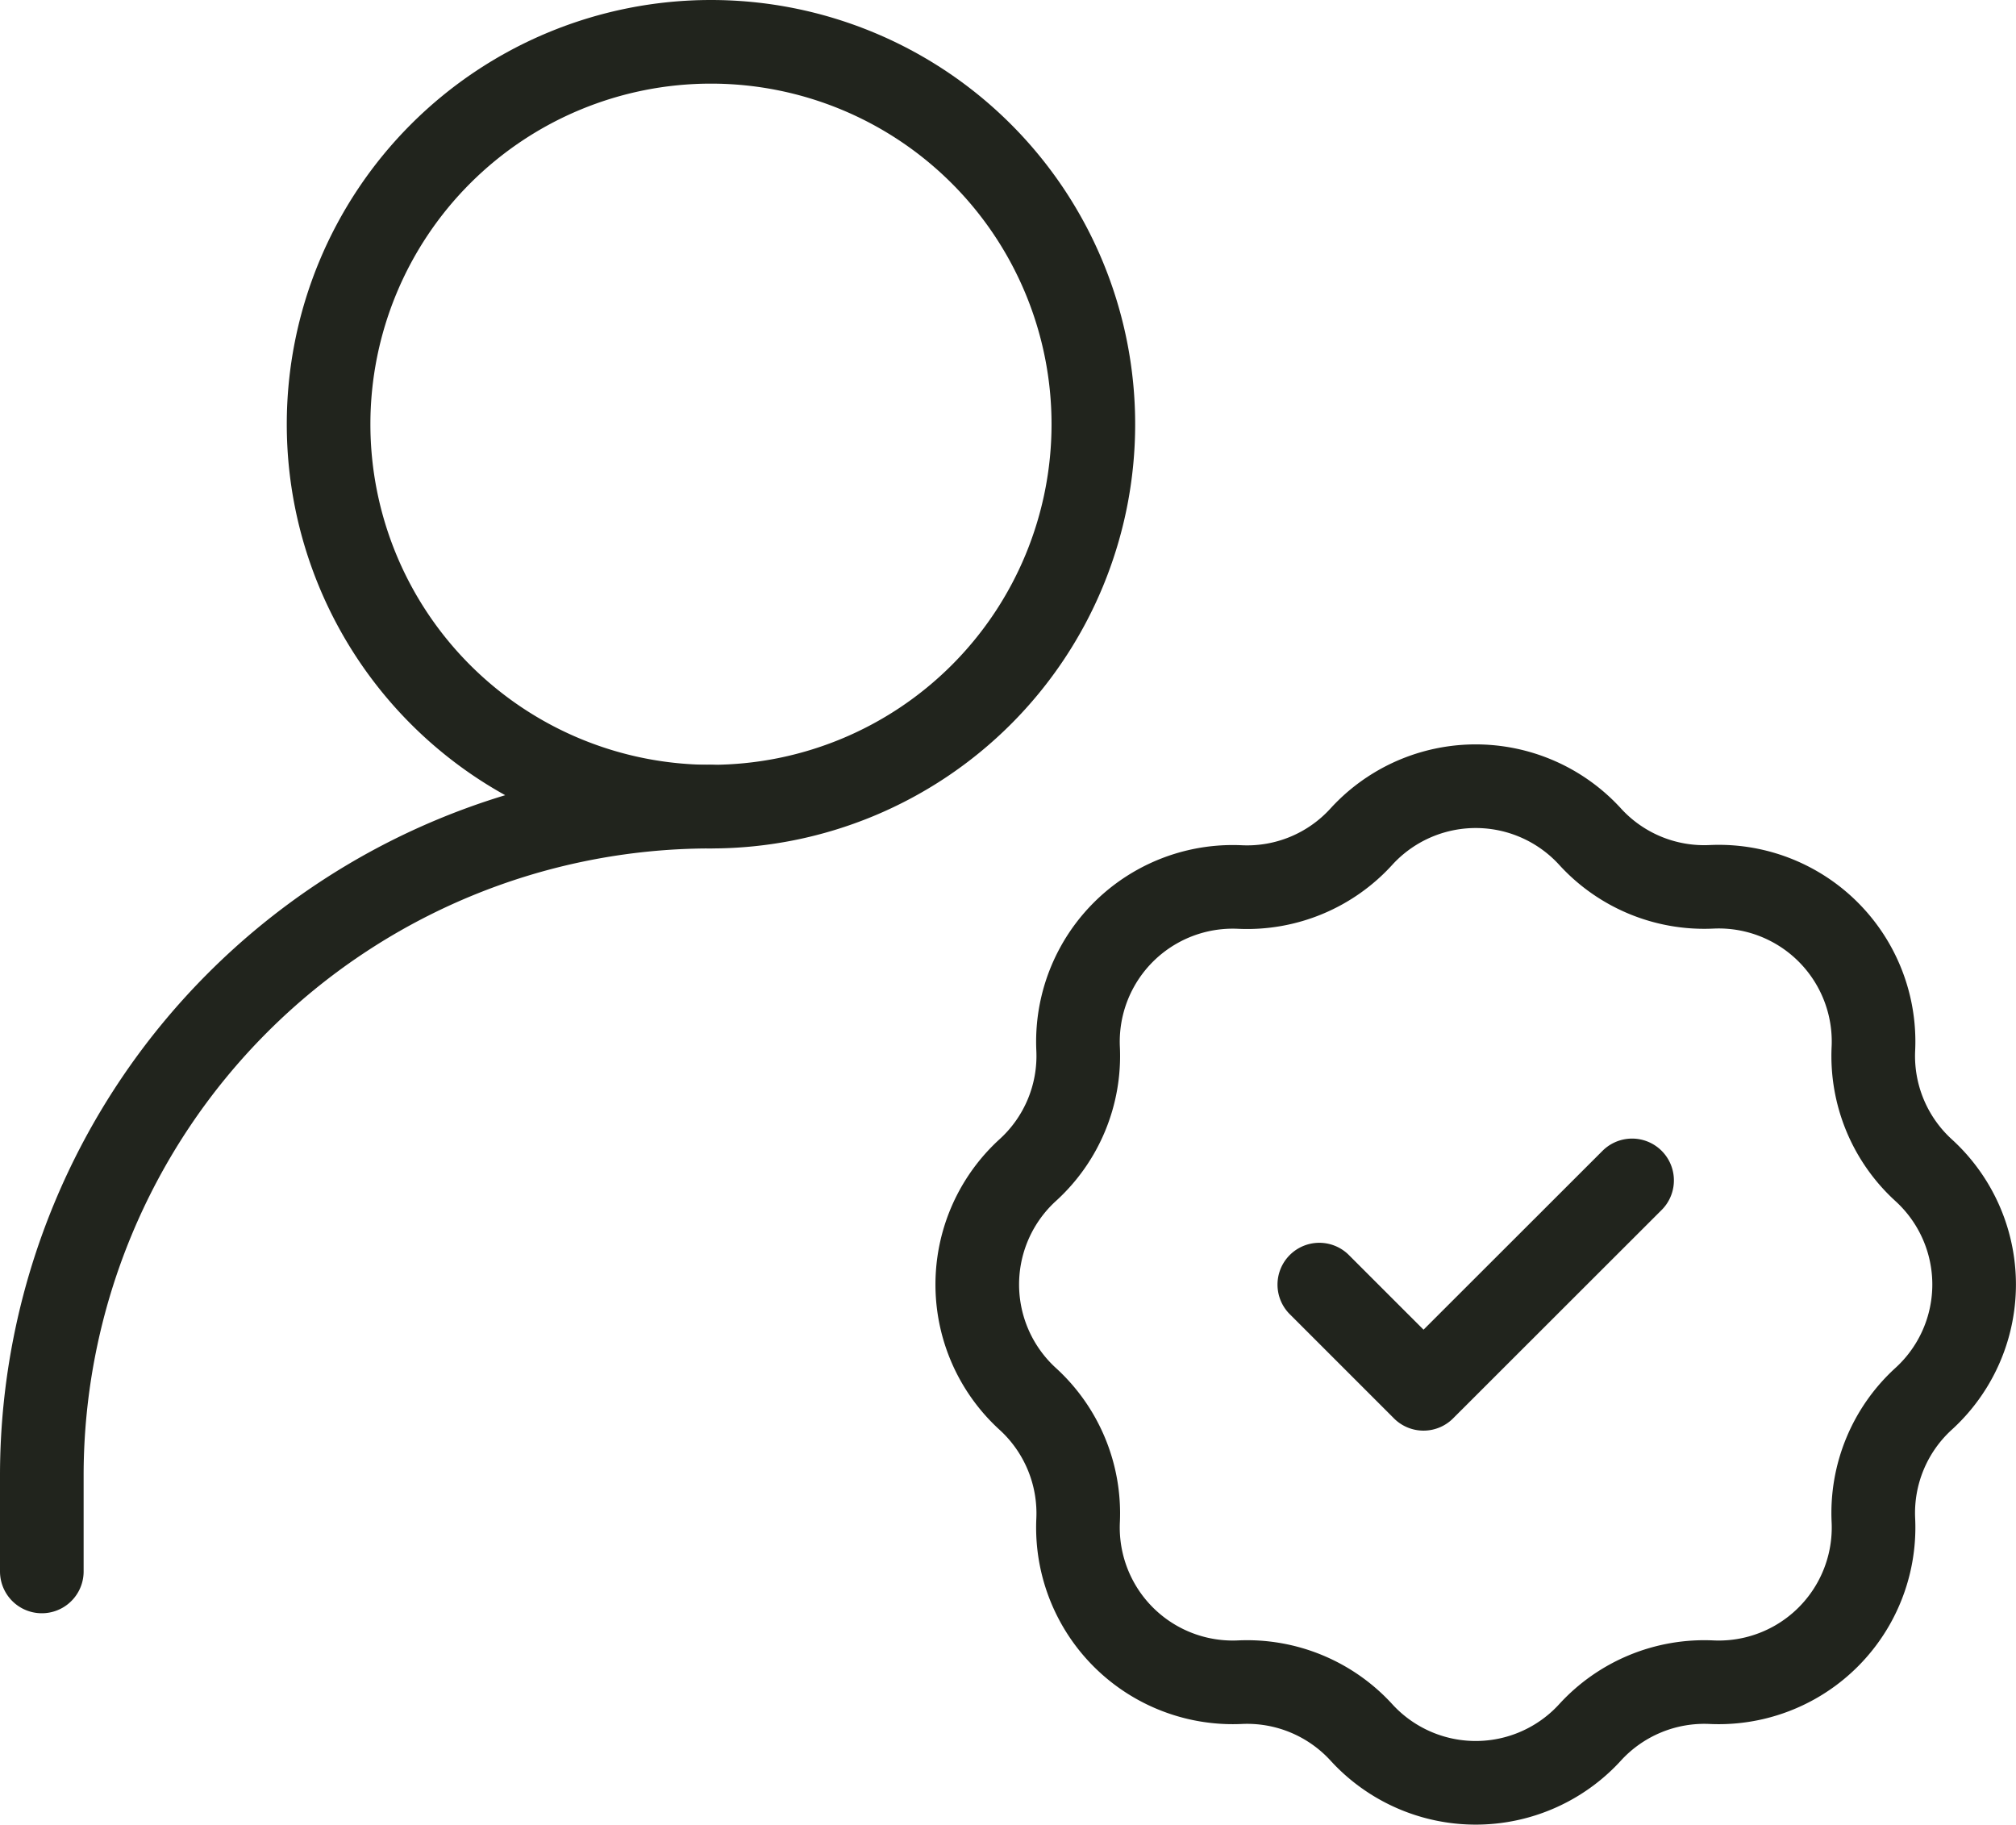
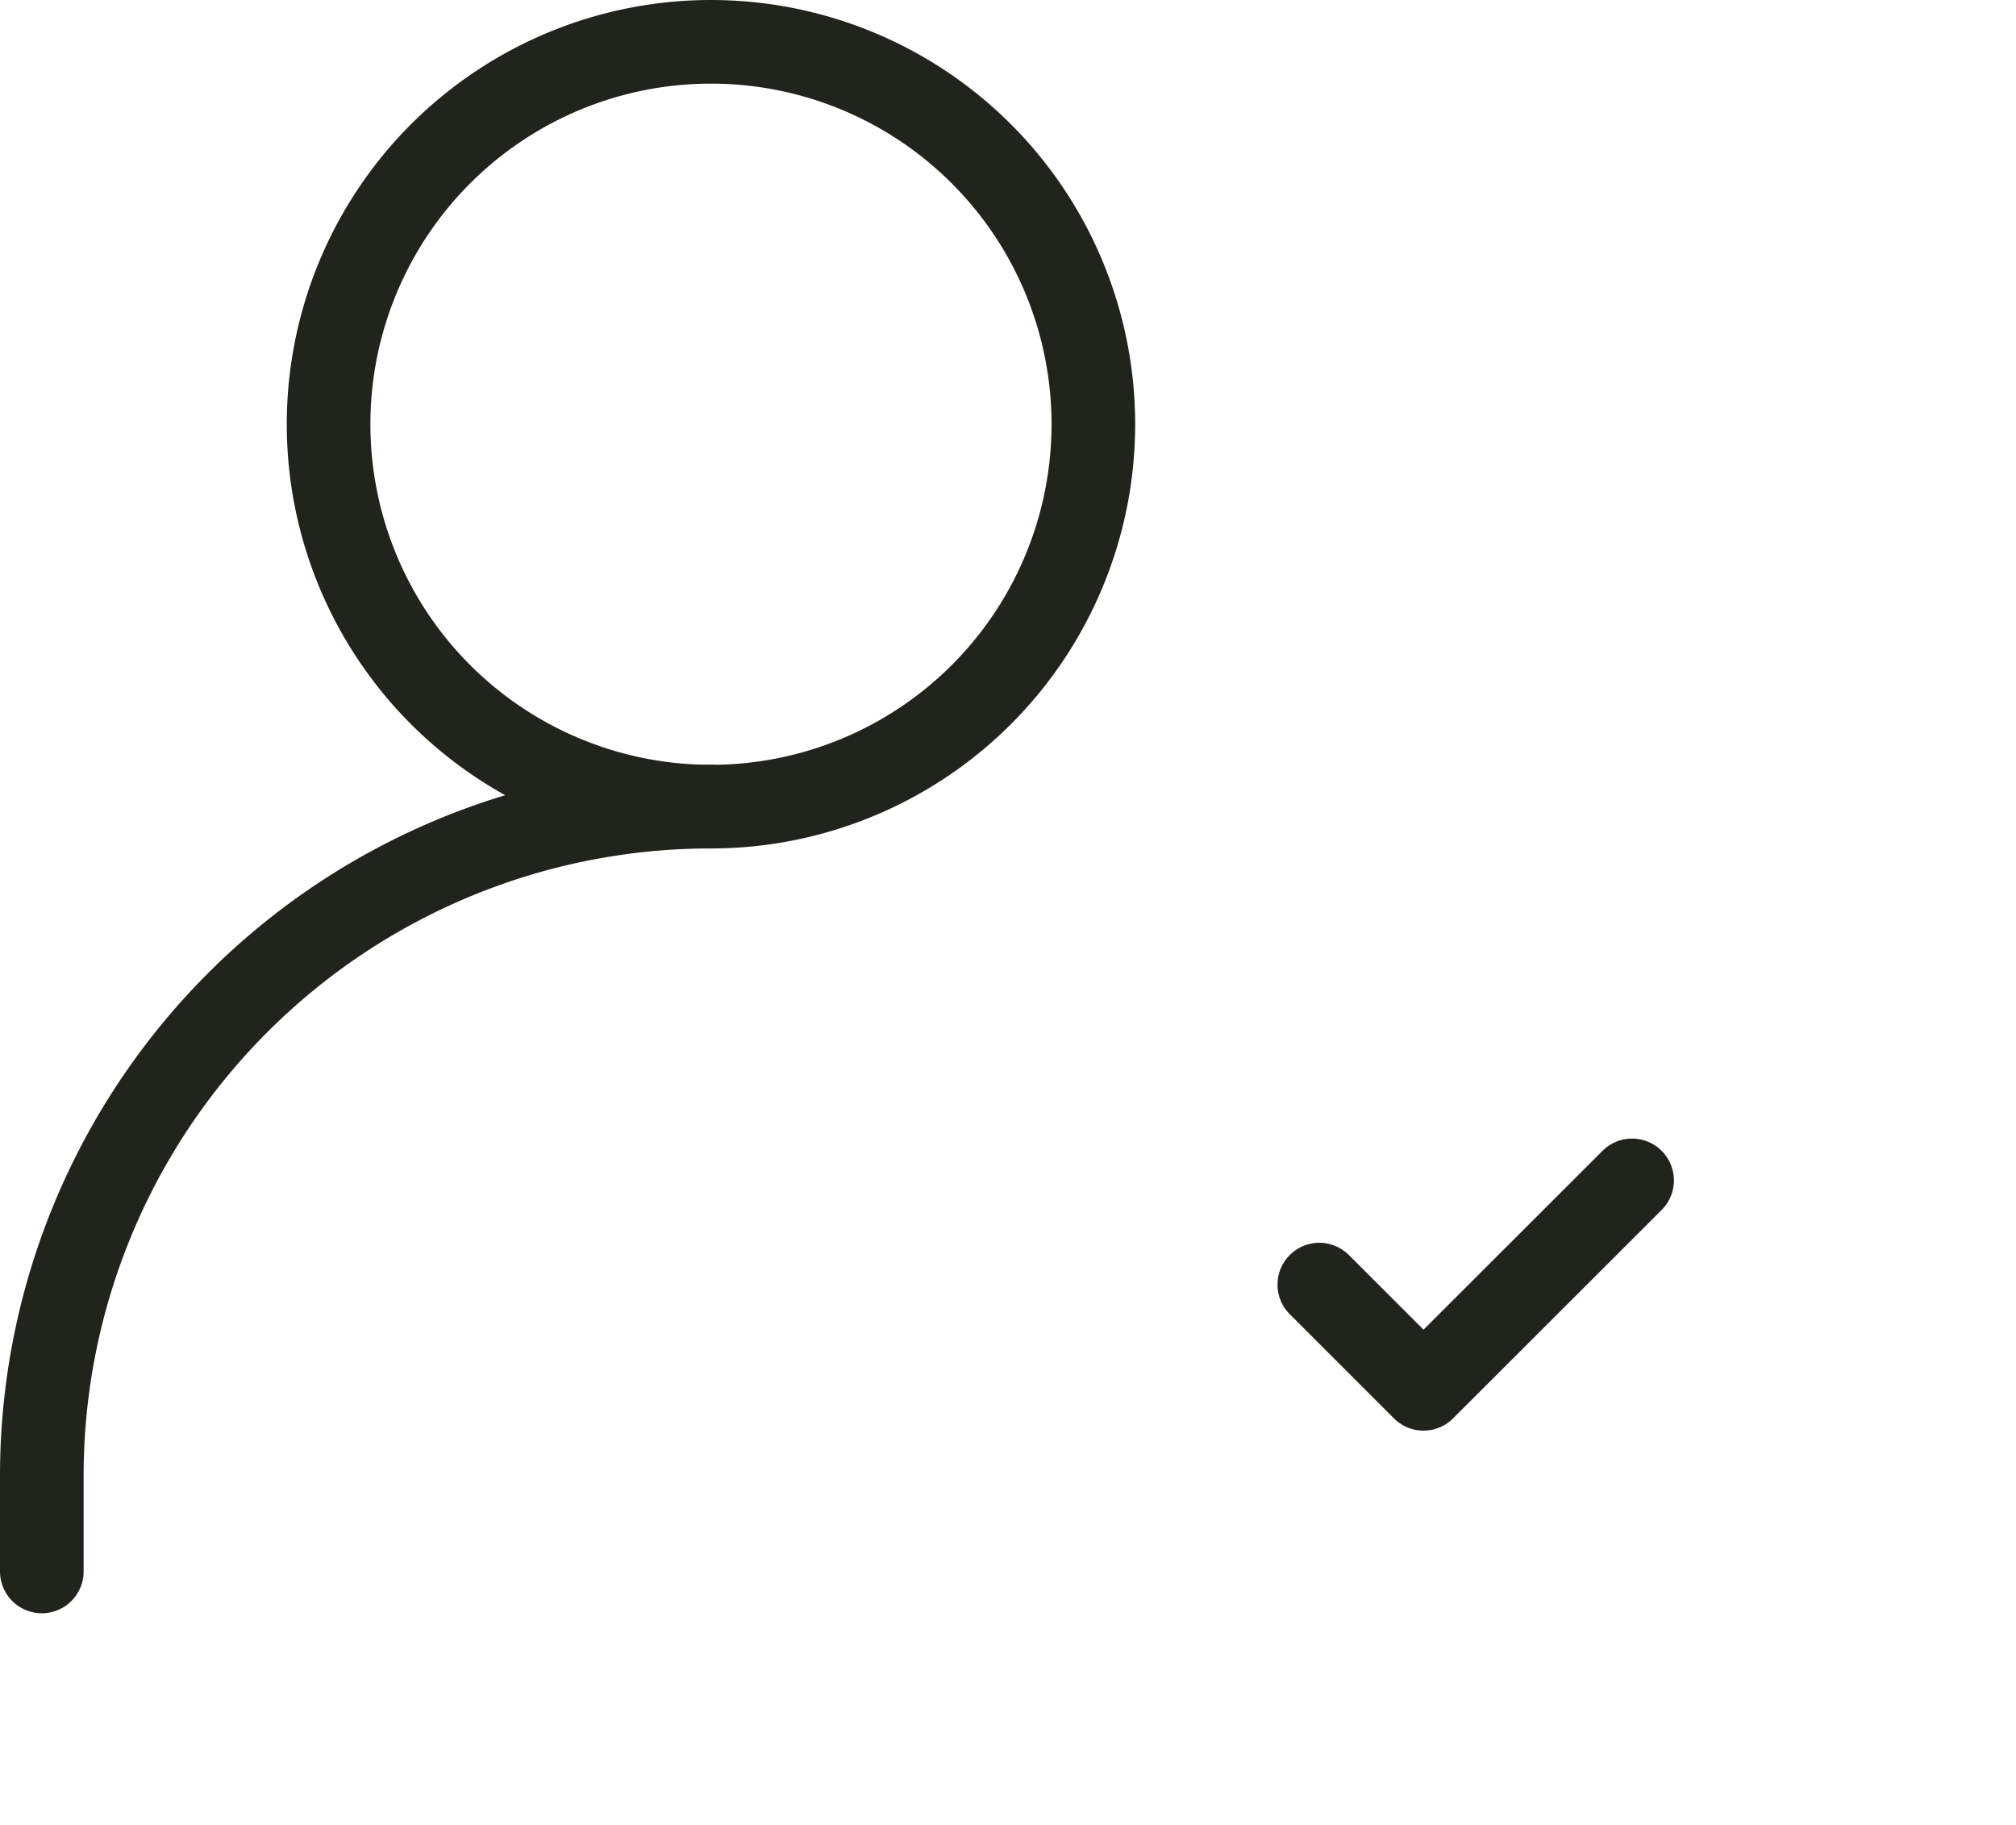
<svg xmlns="http://www.w3.org/2000/svg" width="60.267" height="54.548" viewBox="0 0 60.267 54.548">
  <g id="Groupe_88" data-name="Groupe 88" transform="translate(1.25 1.25)">
    <path id="Tracé_140" data-name="Tracé 140" d="M2,34.862V32A20,20,0,0,1,22,12h0" transform="translate(-2 10.862)" fill="none" stroke="#21241d" stroke-linecap="round" stroke-linejoin="round" stroke-width="2.5" />
-     <path id="Tracé_141" data-name="Tracé 141" d="M23.269,13.294a4.629,4.629,0,0,1,6.836,0,4.619,4.619,0,0,0,3.635,1.5,4.629,4.629,0,0,1,4.835,4.835,4.623,4.623,0,0,0,1.5,3.635,4.621,4.621,0,0,1,0,6.836,4.619,4.619,0,0,0-1.5,3.635,4.629,4.629,0,0,1-4.835,4.835,4.629,4.629,0,0,0-3.635,1.5,4.629,4.629,0,0,1-6.836,0,4.629,4.629,0,0,0-3.635-1.5A4.629,4.629,0,0,1,14.8,33.738,4.629,4.629,0,0,0,13.293,30.1a4.629,4.629,0,0,1,0-6.836A4.612,4.612,0,0,0,14.8,19.632,4.629,4.629,0,0,1,19.634,14.8a4.616,4.616,0,0,0,3.635-1.506Z" transform="translate(16.179 10.465)" fill="none" stroke="#21241d" stroke-width="2.5" />
    <path id="Tracé_142" data-name="Tracé 142" d="M34.617,41.15l3.115,3.115,6.235-6.23M16.431,26.862A11.431,11.431,0,1,0,5,15.431,11.431,11.431,0,0,0,16.431,26.862" transform="translate(3.573 -4)" fill="none" stroke="#21241d" stroke-linecap="round" stroke-linejoin="round" stroke-width="2.5" />
  </g>
</svg>